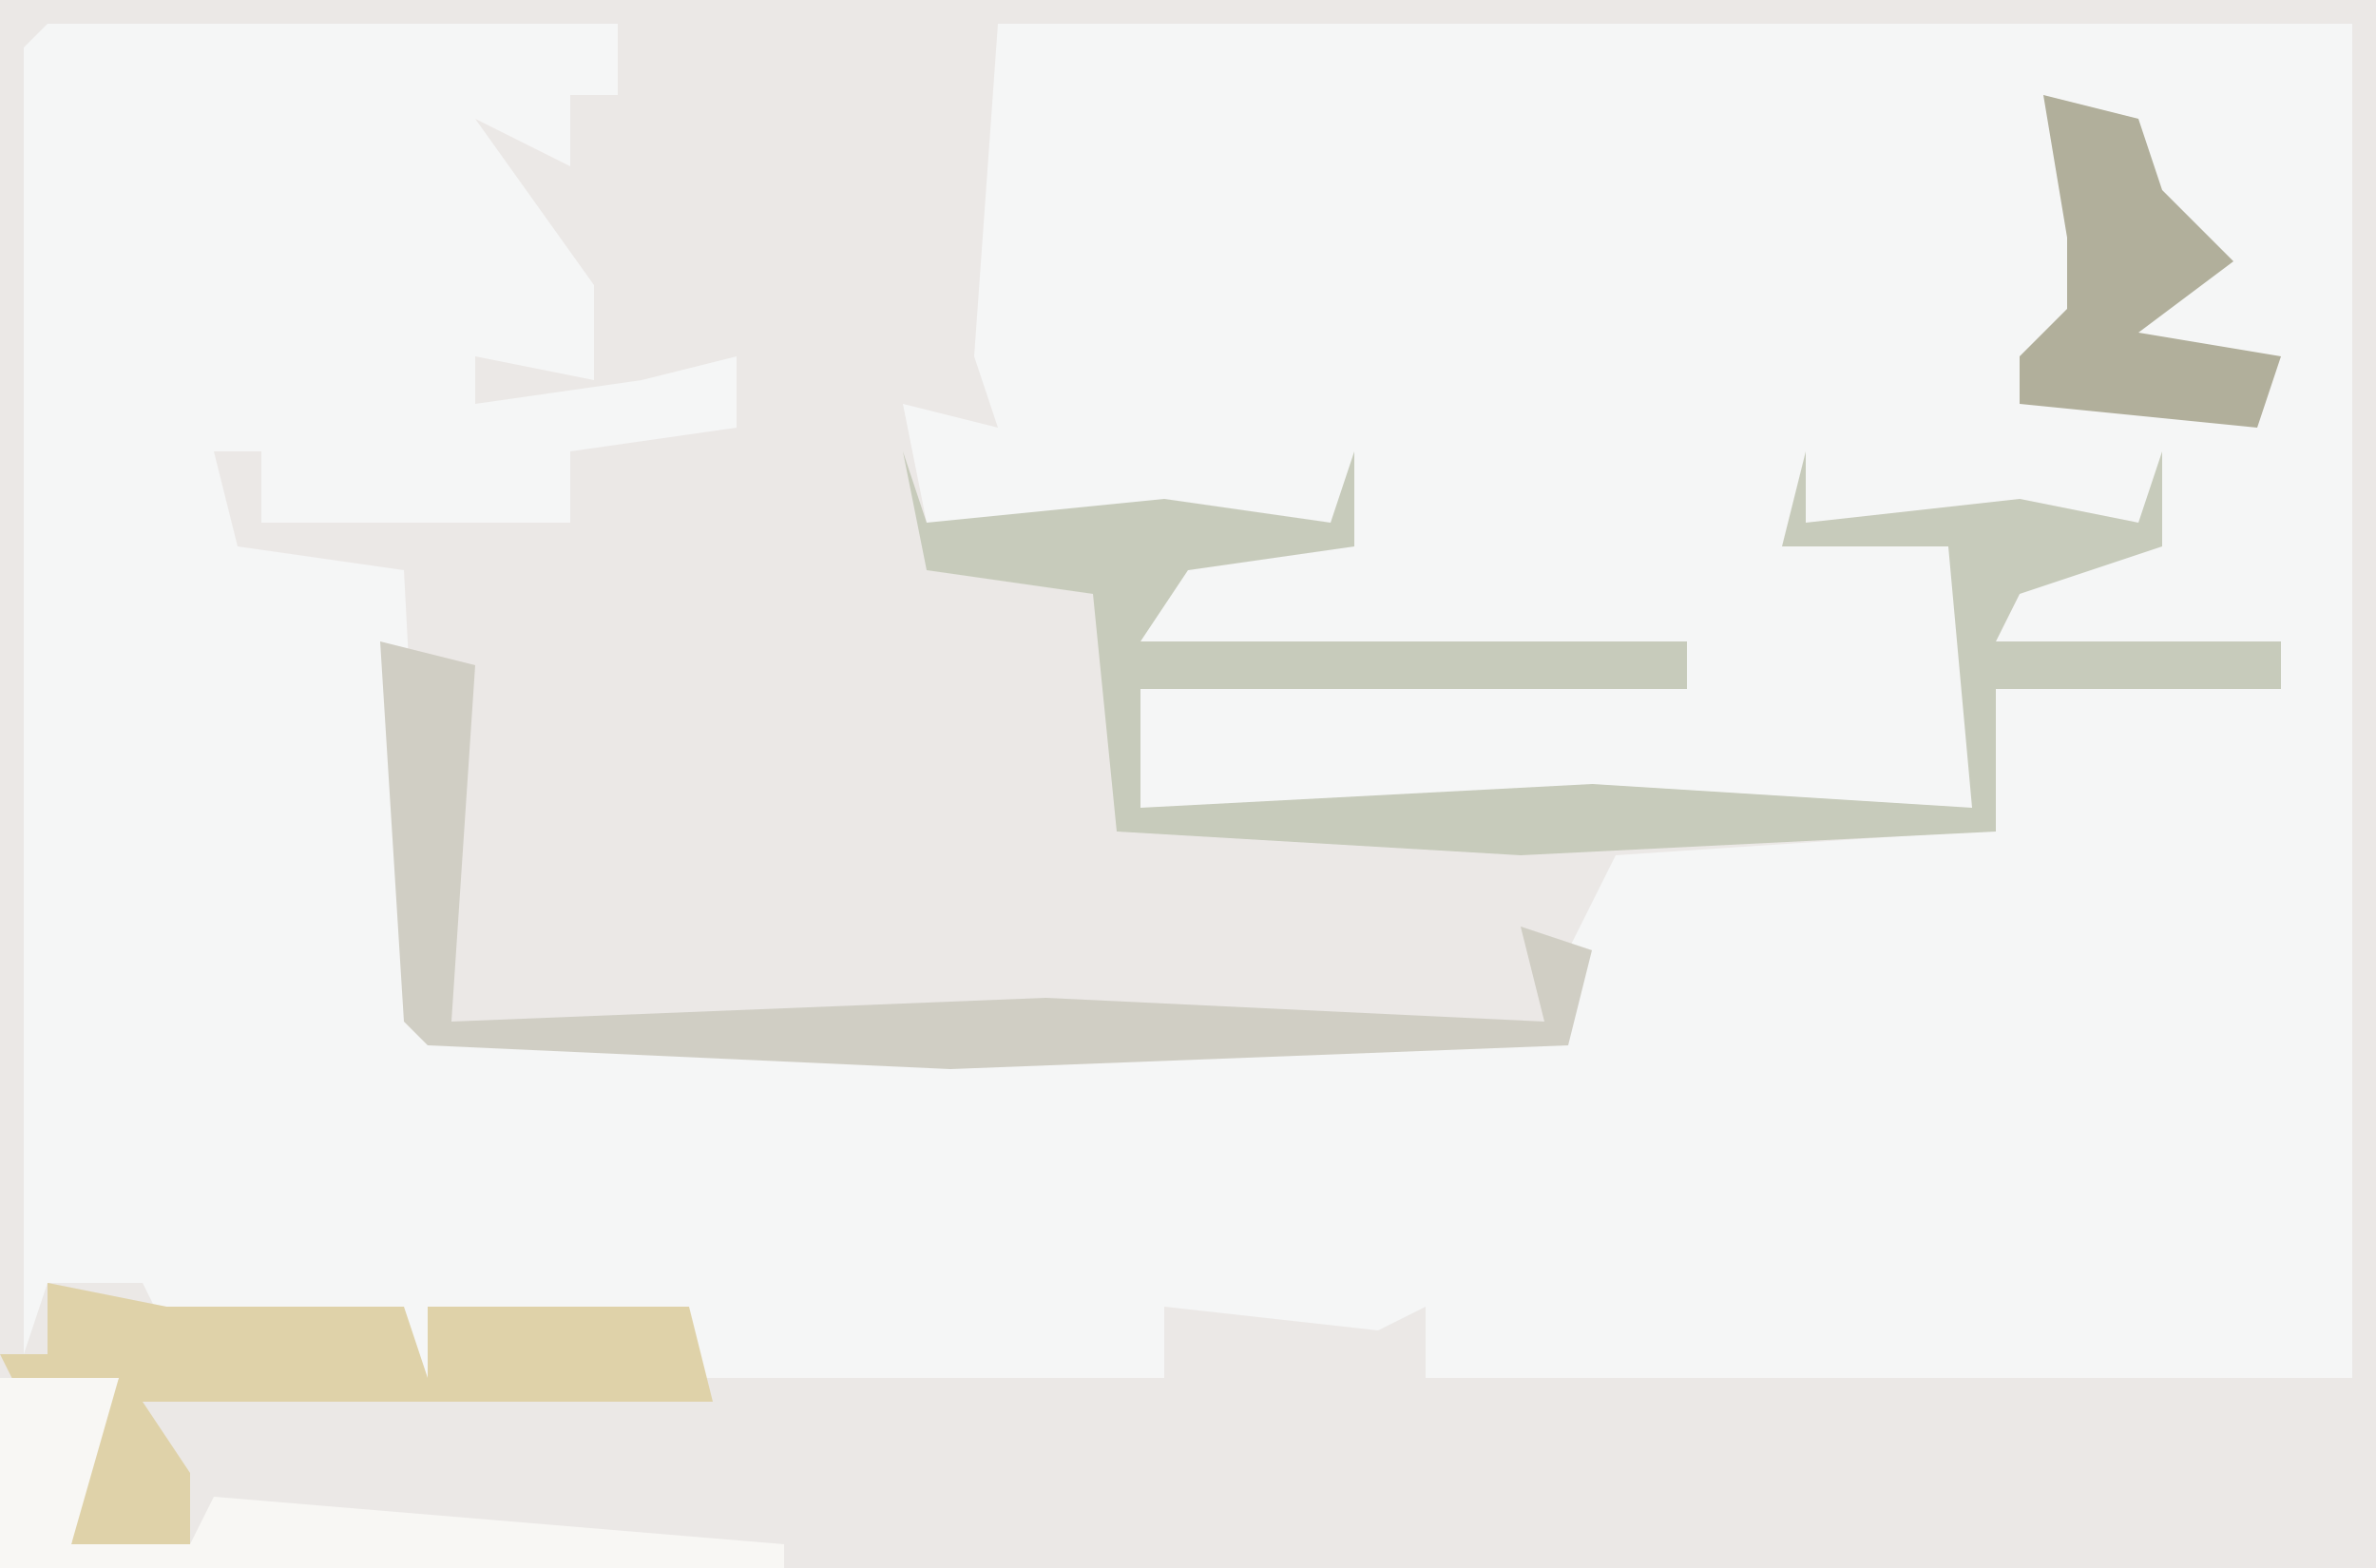
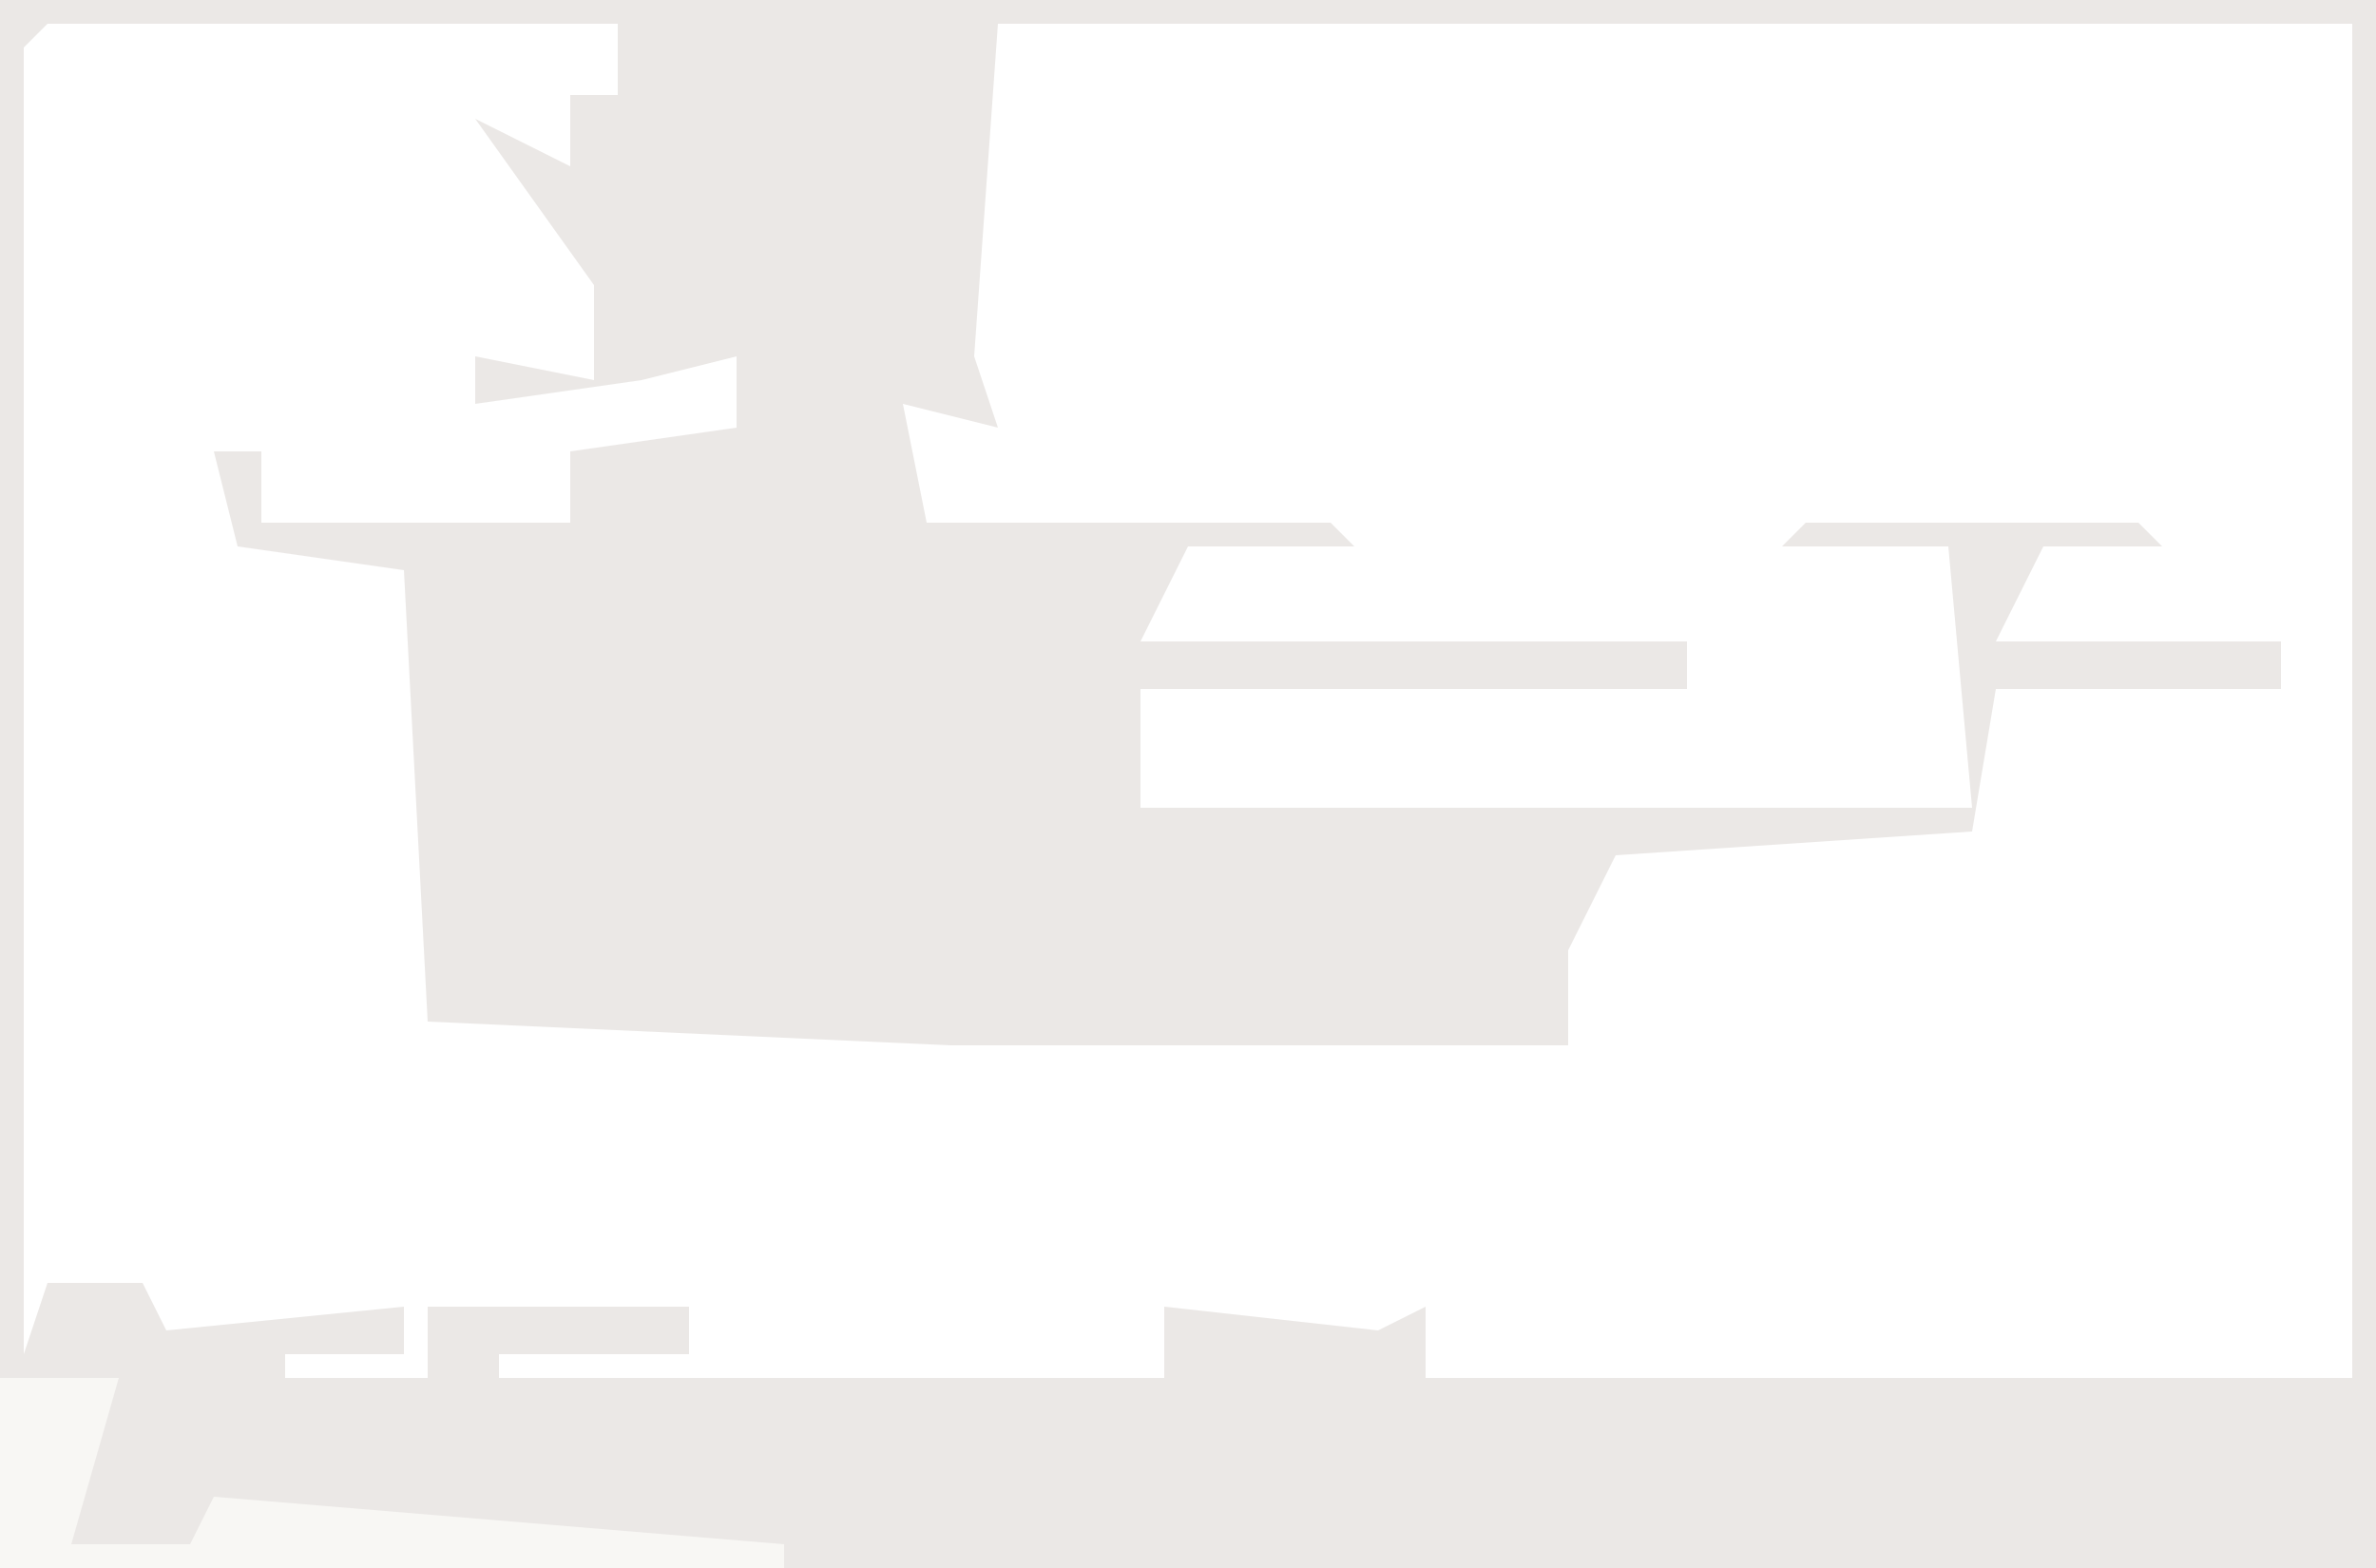
<svg xmlns="http://www.w3.org/2000/svg" version="1.1" width="100" height="66">
-   <path d="M0,0 L100,0 L100,66 L0,66 Z " fill="#F5F6F6" transform="translate(0,0)" />
-   <path d="M0,0 L100,0 L100,66 L0,66 Z M2,1 L1,2 L1,57 L2,54 L6,54 L7,56 L17,55 L17,57 L12,57 L12,58 L18,58 L18,55 L29,55 L29,57 L21,57 L21,58 L49,58 L49,55 L58,56 L60,55 L60,58 L99,58 L99,1 L42,1 L41,15 L42,18 L38,17 L39,22 L56,22 L57,23 L50,23 L48,27 L71,27 L71,29 L48,29 L48,34 L83,34 L83,25 L82,23 L75,23 L76,22 L90,22 L91,23 L86,23 L84,27 L96,27 L96,29 L84,29 L83,35 L68,36 L66,40 L66,44 L40,44 L18,43 L17,24 L10,23 L9,19 L11,19 L11,22 L24,22 L24,19 L31,18 L31,15 L27,16 L20,17 L20,15 L25,16 L25,12 L20,5 L24,7 L24,4 L26,4 L26,1 Z " fill="#EBE8E6" transform="translate(0,0)" />
-   <path d="M0,0 L1,3 L11,2 L18,3 L19,0 L19,4 L12,5 L10,8 L33,8 L33,10 L10,10 L10,15 L29,14 L45,15 L44,4 L37,4 L38,0 L38,3 L47,2 L52,3 L53,0 L53,4 L47,6 L46,8 L58,8 L58,10 L46,10 L46,16 L26,17 L9,16 L8,6 L1,5 Z " fill="#C7CBBB" transform="translate(38,19)" />
-   <path d="M0,0 L5,1 L15,1 L16,4 L16,1 L27,1 L28,5 L4,5 L6,8 L6,11 L1,11 L2,6 L3,4 L-1,5 L-2,3 L0,3 Z " fill="#DFD2A9" transform="translate(2,54)" />
-   <path d="M0,0 L4,1 L3,16 L28,15 L49,16 L48,12 L51,13 L50,17 L24,18 L2,17 L1,16 Z " fill="#D0CEC4" transform="translate(16,27)" />
+   <path d="M0,0 L100,0 L100,66 L0,66 Z M2,1 L1,2 L1,57 L2,54 L6,54 L7,56 L17,55 L17,57 L12,57 L12,58 L18,58 L18,55 L29,55 L29,57 L21,57 L21,58 L49,58 L49,55 L58,56 L60,55 L60,58 L99,58 L99,1 L42,1 L41,15 L42,18 L38,17 L39,22 L56,22 L57,23 L50,23 L48,27 L71,27 L71,29 L48,29 L48,34 L83,34 L82,23 L75,23 L76,22 L90,22 L91,23 L86,23 L84,27 L96,27 L96,29 L84,29 L83,35 L68,36 L66,40 L66,44 L40,44 L18,43 L17,24 L10,23 L9,19 L11,19 L11,22 L24,22 L24,19 L31,18 L31,15 L27,16 L20,17 L20,15 L25,16 L25,12 L20,5 L24,7 L24,4 L26,4 L26,1 Z " fill="#EBE8E6" transform="translate(0,0)" />
  <path d="M0,0 L5,0 L3,7 L8,7 L9,5 L33,7 L33,8 L0,8 Z " fill="#F8F7F4" transform="translate(0,58)" />
-   <path d="M0,0 L4,1 L5,4 L8,7 L4,10 L10,11 L9,14 L-1,13 L-1,11 L1,9 L1,6 Z " fill="#B1AF9B" transform="translate(86,4)" />
</svg>